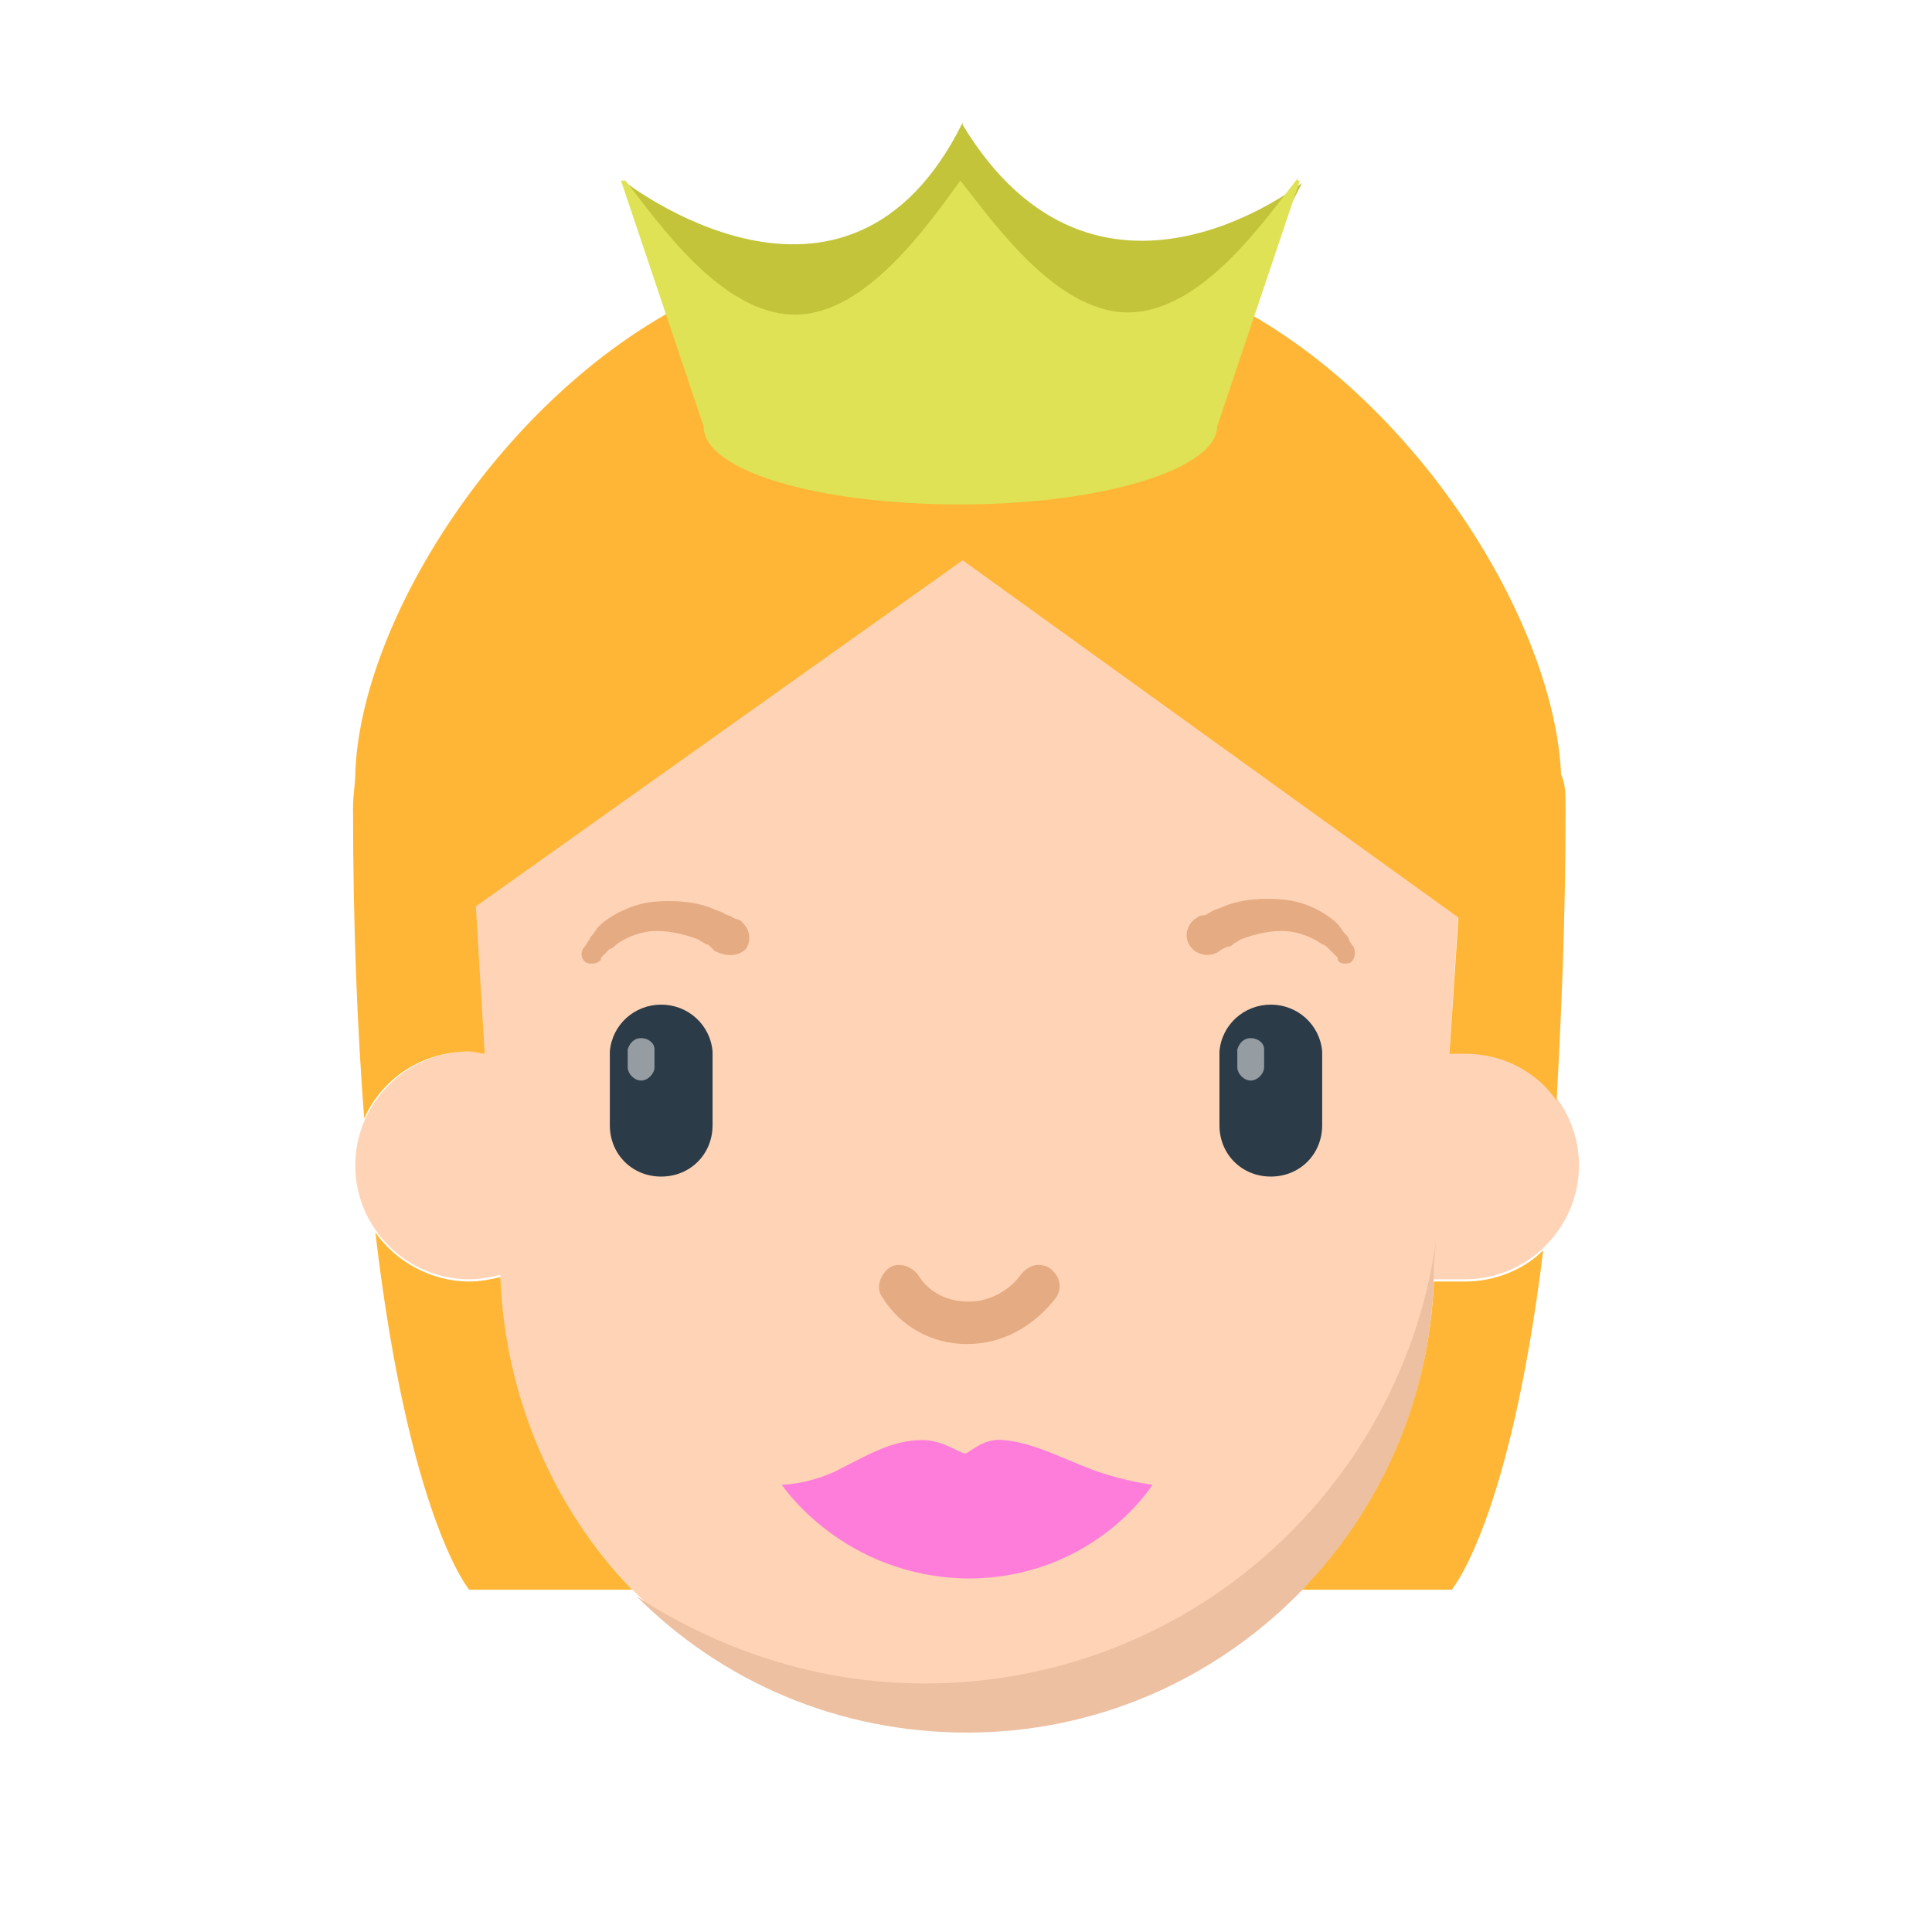
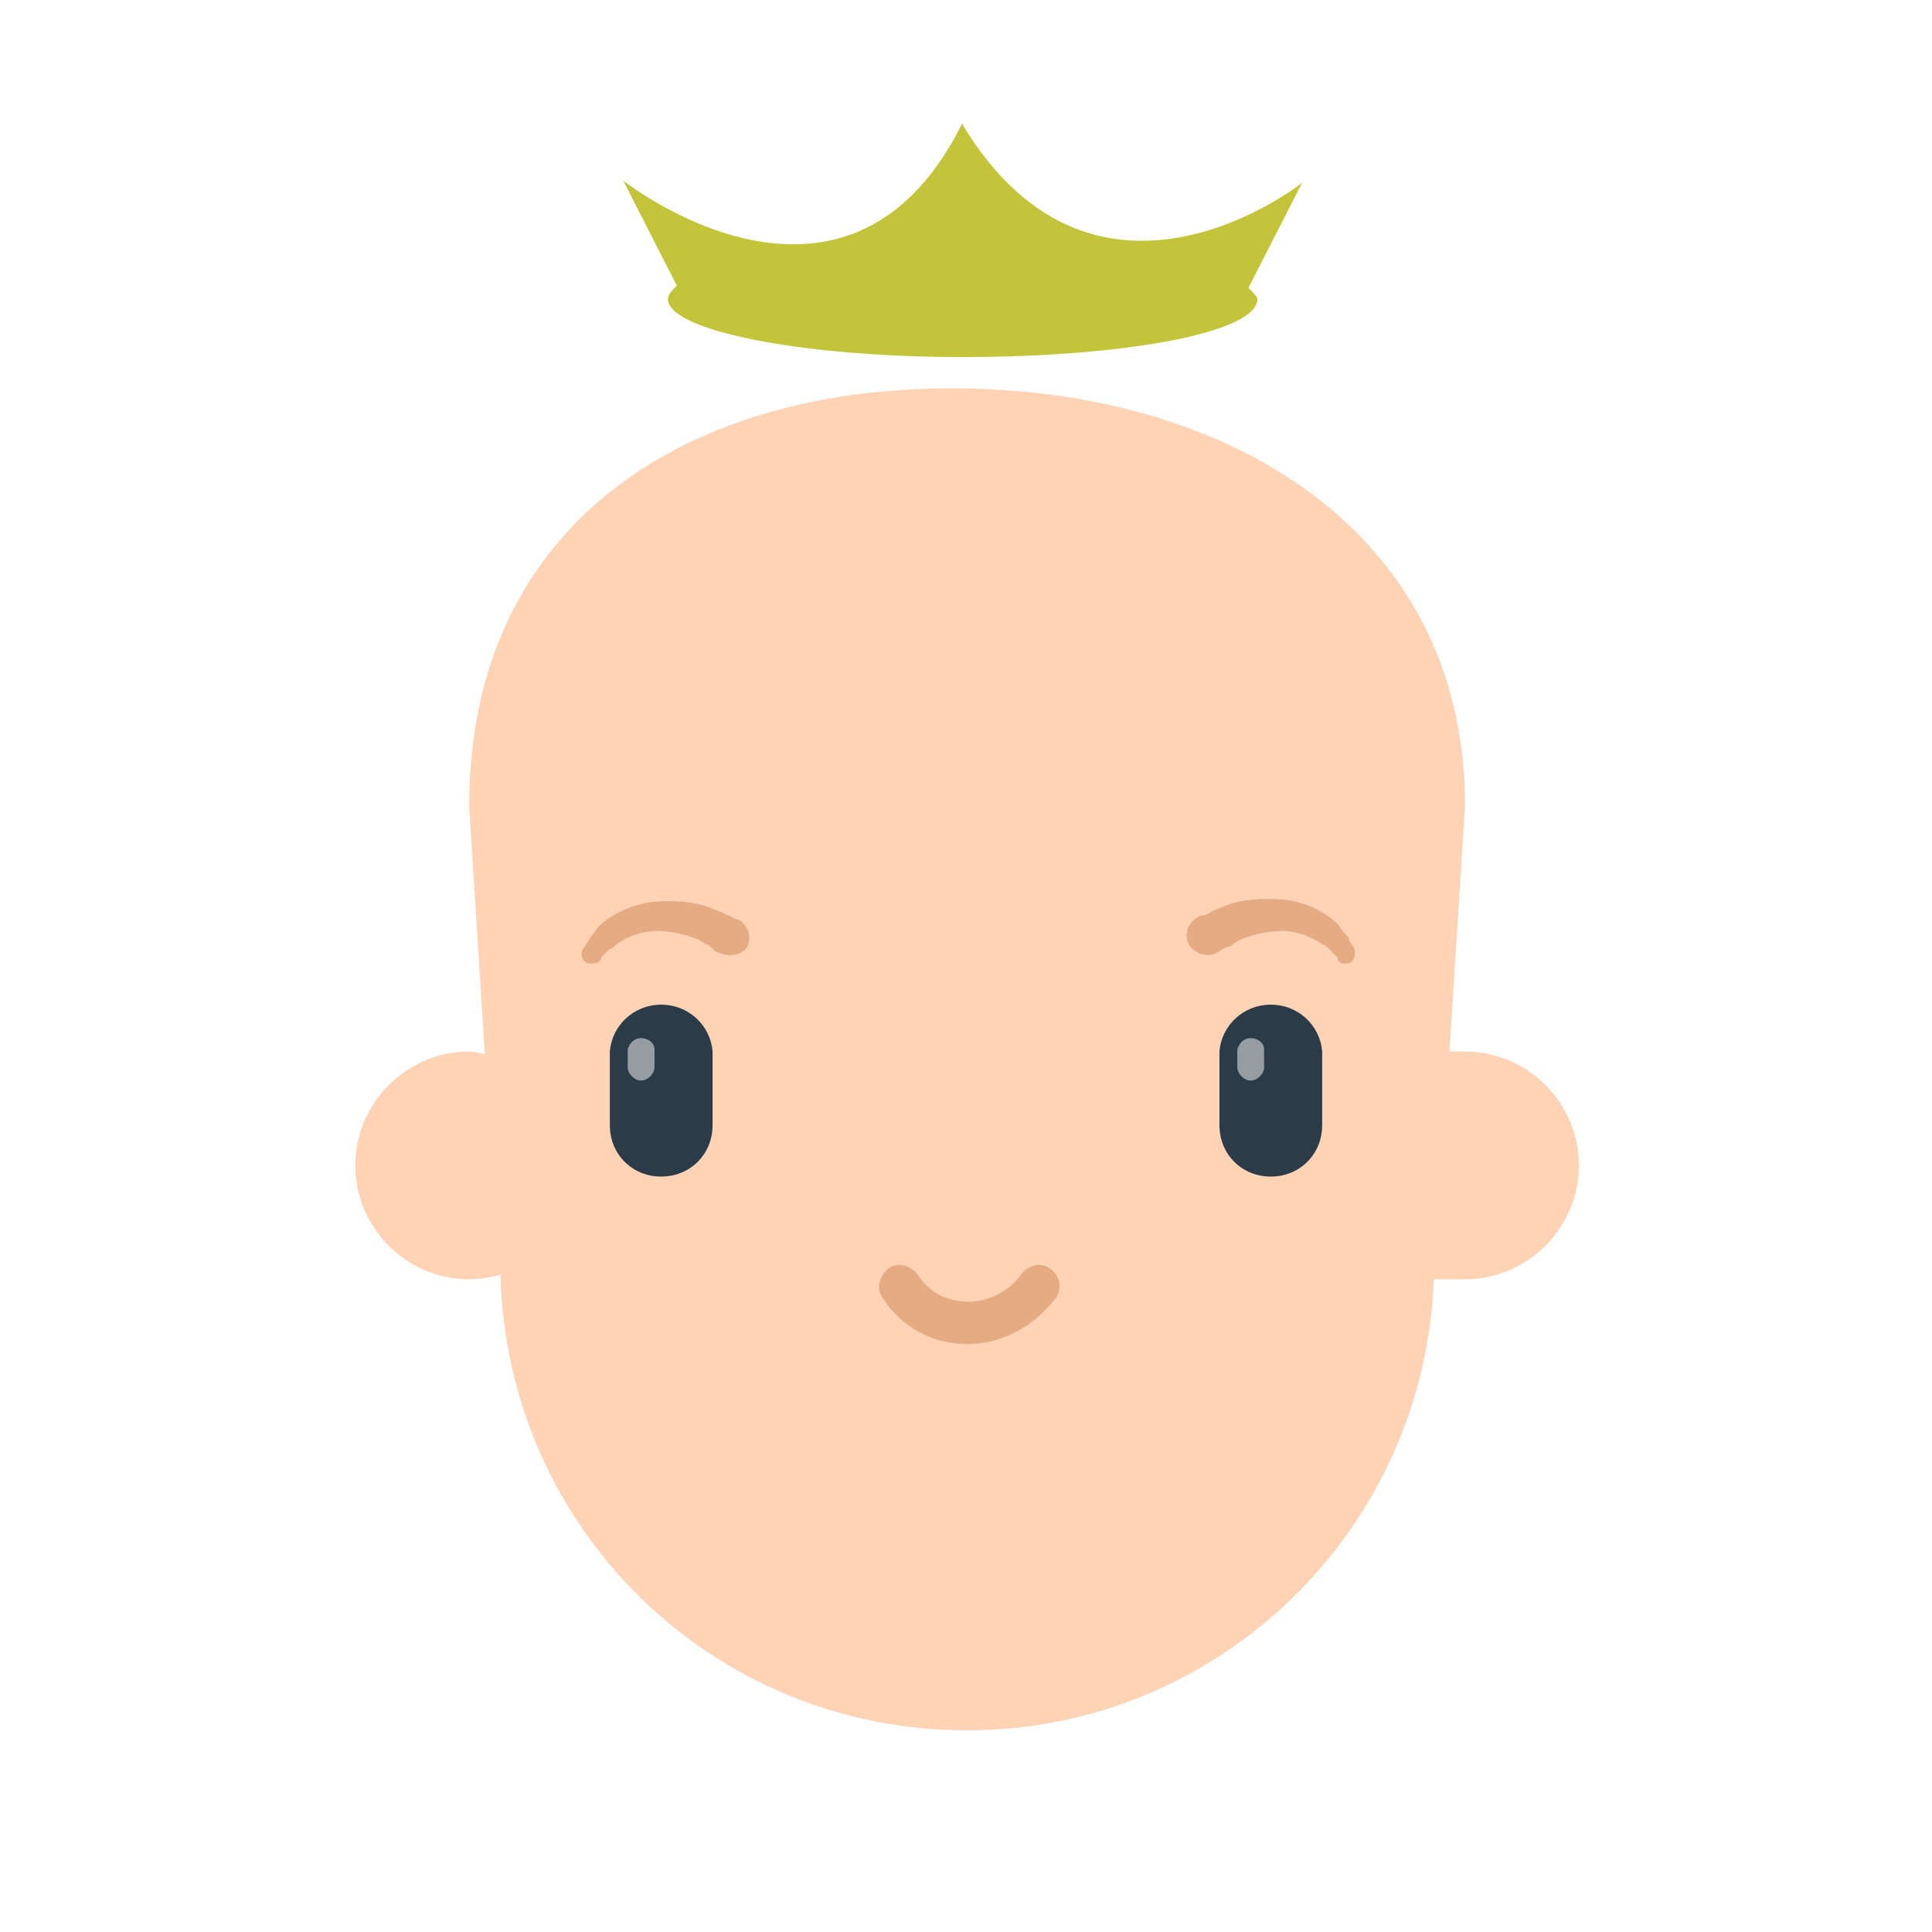
<svg xmlns="http://www.w3.org/2000/svg" id="bg_fir_u1F478-princess" width="200" height="200" version="1.1" class="bgs" preserveAspectRatio="xMidYMin slice">
  <defs id="SvgjsDefs1166" />
-   <rect id="rect_fir_u1F478-princess" width="100%" height="100%" fill="none" />
  <svg id="th_fir_u1F478-princess" preserveAspectRatio="xMidYMid meet" viewBox="2.71 -5.49 65.88 86.52" class="svg_thumb" data-uid="fir_u1F478-princess" data-keyword="u1F478-princess" data-coll="fir" data-complex="true" data-c="{&quot;ffd3b6&quot;:[&quot;fir_u1F478-princess_l_0&quot;],&quot;e5ab83&quot;:[&quot;fir_u1F478-princess_l_1&quot;,&quot;fir_u1F478-princess_l_8&quot;],&quot;2b3b47&quot;:[&quot;fir_u1F478-princess_l_2&quot;,&quot;fir_u1F478-princess_l_4&quot;],&quot;959da3&quot;:[&quot;fir_u1F478-princess_l_3&quot;,&quot;fir_u1F478-princess_l_5&quot;],&quot;edc0a2&quot;:[&quot;fir_u1F478-princess_l_6&quot;],&quot;ff7dda&quot;:[&quot;fir_u1F478-princess_l_7&quot;],&quot;ffb636&quot;:[&quot;fir_u1F478-princess_l_9&quot;],&quot;c4c43b&quot;:[&quot;fir_u1F478-princess_l_10&quot;],&quot;dee254&quot;:[&quot;fir_u1F478-princess_l_11&quot;]}" data-colors="[&quot;#ffd3b6&quot;,&quot;#e5ab83&quot;,&quot;#2b3b47&quot;,&quot;#959da3&quot;,&quot;#edc0a2&quot;,&quot;#ff7dda&quot;,&quot;#ffb636&quot;,&quot;#c4c43b&quot;,&quot;#dee254&quot;]" style="overflow: visible;">
    <path id="fir_u1F478-princess_l_0" d="M58 41.6H57.3L58 30.6C58 18.3 47.4 11.9 35 11.9C22.7 11.9 13.4 18.3 13.4 30.6L14.1 41.7C13.9 41.7 13.6 41.6 13.4 41.6C10.6 41.6 8.3 43.9 8.3 46.7S10.6 51.8 13.4 51.8C13.9 51.8 14.4 51.7 14.8 51.6C15.1 63 24.3 72 35.7 72C47 72 56.2 63 56.6 51.8H58C60.8 51.8 63.1 49.5 63.1 46.7S60.8 41.6 58 41.6Z " data-color-original="#ffd3b6" fill="#ffd3b6" class="reds" />
    <path id="fir_u1F478-princess_l_1" d="M35.7 54.7C34.1 54.7 32.7 53.9 31.9 52.6C31.6 52.2 31.8 51.6 32.2 51.3C32.6 51 33.2 51.2 33.5 51.6C34 52.4 34.8 52.8 35.8 52.8C36.7 52.8 37.6 52.3 38.1 51.6C38.4 51.2 38.9 51 39.4 51.3C39.8 51.6 40 52.1 39.7 52.6C38.7 53.9 37.3 54.7 35.7 54.7Z " data-color-original="#e5ab83" fill="#e5ab83" class="reds" />
    <path id="fir_u1F478-princess_l_2" d="M24.3 41.6C24.2 40.4 23.2 39.5 22 39.5C20.8 39.5 19.8 40.4 19.7 41.6V44.9C19.7 46.2 20.7 47.2 22 47.2C23.3 47.2 24.3 46.2 24.3 44.9V41.6Z " data-color-original="#2b3b47" fill="#2b3b47" class="grays" />
    <path id="fir_u1F478-princess_l_3" d="M21.7 41.5C21.7 41.2 21.4 41 21.1 41S20.6 41.2 20.5 41.5V42.3C20.5 42.6 20.8 42.9 21.1 42.9S21.7 42.6 21.7 42.3V41.5Z " data-color-original="#959da3" fill="#959da3" class="grays" />
    <path id="fir_u1F478-princess_l_4" d="M51.6 41.6C51.5 40.4 50.5 39.5 49.3 39.5C48.1 39.5 47.1 40.4 47 41.6V44.9C47 46.2 48 47.2 49.3 47.2C50.6 47.2 51.6 46.2 51.6 44.9V41.6Z " data-color-original="#2b3b47" fill="#2b3b47" class="grays" />
    <path id="fir_u1F478-princess_l_5" d="M49 41.5C49 41.2 48.7 41 48.4 41S47.9 41.2 47.8 41.5V42.3C47.8 42.6 48.1 42.9 48.4 42.9S49 42.6 49 42.3V41.5Z " data-color-original="#959da3" fill="#959da3" class="grays" />
-     <path id="fir_u1F478-princess_l_6" d="M33.8 69.9C29 69.9 24.6 68.4 20.9 66C24.7 69.8 29.9 72.1 35.7 72.1C47.2 72.1 56.6 62.7 56.6 51.2L56.7 50.1C55.1 61.3 45.5 69.9 33.8 69.9Z " data-color-original="#edc0a2" fill="#edc0a2" class="reds" />
-     <path id="fir_u1F478-princess_l_7" d="M41.5 60.4C40.1 59.9 38.7 59.1 37.3 59C36.4 58.9 35.8 59.6 35.6 59.6C35.4 59.6 34.6 59 33.7 59C32.3 59 31.2 59.7 29.8 60.4C28.5 61 27.4 61 27.4 61S30.1 65.1 35.7 65.2C41.4 65.2 44 61 44 61S43 60.9 41.5 60.4Z " data-color-original="#ff7dda" fill="#ff7dda" class="pinks" />
    <path id="fir_u1F478-princess_l_8" d="M46 35.6S46.1 35.5 46.3 35.5C46.4 35.5 46.5 35.4 46.7 35.3S47 35.2 47.2 35.1C47.9 34.8 48.9 34.7 49.9 34.8C50.9 34.9 51.8 35.4 52.3 35.9C52.4 36 52.5 36.2 52.6 36.3C52.7 36.4 52.8 36.5 52.8 36.6C52.9 36.8 53 36.9 53 36.9C53.1 37.1 53.1 37.4 52.9 37.6C52.7 37.7 52.4 37.7 52.3 37.5V37.4L52.1 37.2L51.9 37C51.8 36.9 51.7 36.8 51.6 36.8C51.2 36.5 50.5 36.2 49.8 36.2S48.4 36.4 47.9 36.6C47.8 36.7 47.7 36.7 47.6 36.8C47.5 36.9 47.5 36.9 47.4 36.9C47.1 37 47 37.1 47 37.1C46.6 37.4 46 37.3 45.7 36.9C45.4 36.5 45.5 35.9 46 35.6C45.9 35.6 45.9 35.6 46 35.6ZM24.4 37.1L24.2 36.9C24.1 36.8 24.1 36.8 24 36.8C23.9 36.7 23.8 36.7 23.7 36.6C23.2 36.4 22.5 36.2 21.8 36.2S20.4 36.5 20 36.8C19.9 36.9 19.8 37 19.7 37L19.5 37.2L19.3 37.4V37.5C19.1 37.7 18.8 37.7 18.6 37.6C18.4 37.4 18.4 37.2 18.5 37C18.5 37 18.6 36.9 18.7 36.7C18.8 36.6 18.8 36.5 18.9 36.4C19 36.3 19.1 36.1 19.2 36C19.7 35.5 20.7 35 21.6 34.9C22.6 34.8 23.6 34.9 24.3 35.2C24.5 35.3 24.6 35.3 24.8 35.4C24.9 35.5 25.1 35.5 25.2 35.6C25.4 35.7 25.5 35.7 25.5 35.7C25.9 36 26.1 36.5 25.8 37C25.5 37.3 25 37.4 24.4 37.1C24.5 37.1 24.5 37.1 24.4 37.1Z " data-color-original="#e5ab83" fill="#e5ab83" class="reds" />
-     <path id="fir_u1F478-princess_l_9" d="M62.5 30.8C62.5 35.8 62.3 40.1 62.1 43.8C61.2 42.5 59.7 41.7 58 41.7H57.3L57.7 35.6L35.5 19.6L13.7 35.1L14.1 41.7C13.9 41.7 13.6 41.6 13.4 41.6C11.3 41.6 9.5 42.8 8.7 44.6C8.4 40.7 8.2 36.1 8.2 30.7C8.2 30.1 8.3 29.6 8.3 29.2C8.5 22.3 14.9 12.2 23.3 8C24.6 7.4 29.9 5.8 31.2 5.6C32.5 5.4 33.9 5.3 35.3 5.3S38.1 5.4 39.4 5.6C40.7 5.8 46 7.4 47.3 8C55.7 12.2 62 22.3 62.3 29.2C62.5 29.6 62.5 30.1 62.5 30.8ZM56.6 51.9C56.4 57.2 54.2 62.1 50.7 65.7H57.4S60 62.7 61.5 50.5C60.6 51.4 59.3 51.9 58 51.9H56.6ZM13.4 51.9C11.7 51.9 10.1 51 9.2 49.7C10.7 62.5 13.4 65.7 13.4 65.7H20.7C17.2 62.1 15 57.1 14.8 51.7C14.4 51.8 13.9 51.9 13.4 51.9Z " data-color-original="#ffb636" fill="#ffb636" class="oranges" />
    <path id="fir_u1F478-princess_l_10" d="M48.3 7.4L50.7 2.7S41.5 10 35.5 0.1V5.5V0C30.3 10.5 20.3 2.6 20.3 2.6L22.7 7.3C22.5 7.5 22.3 7.7 22.3 7.9C22.3 9.3 28.2 10.5 35.5 10.5C42.8 10.5 48.7 9.4 48.7 7.9C48.7 7.8 48.5 7.6 48.3 7.4Z " data-color-original="#c4c43b" fill="#c4c43b" class="oranges" />
-     <path id="fir_u1F478-princess_l_11" d="M50.5 2.5C49 4.4 46.2 8.5 42.9 8.5C39.7 8.5 36.9 4.5 35.4 2.6C34 4.5 31.2 8.6 28 8.6C24.7 8.6 21.9 4.5 20.4 2.6H20.2L23.9 13.6C23.9 15.6 29 17.1 35.4 17.1S46.9 15.5 46.9 13.6L50.6 2.6H50.5Z " data-color-original="#dee254" fill="#dee254" class="yellows" />
  </svg>
</svg>